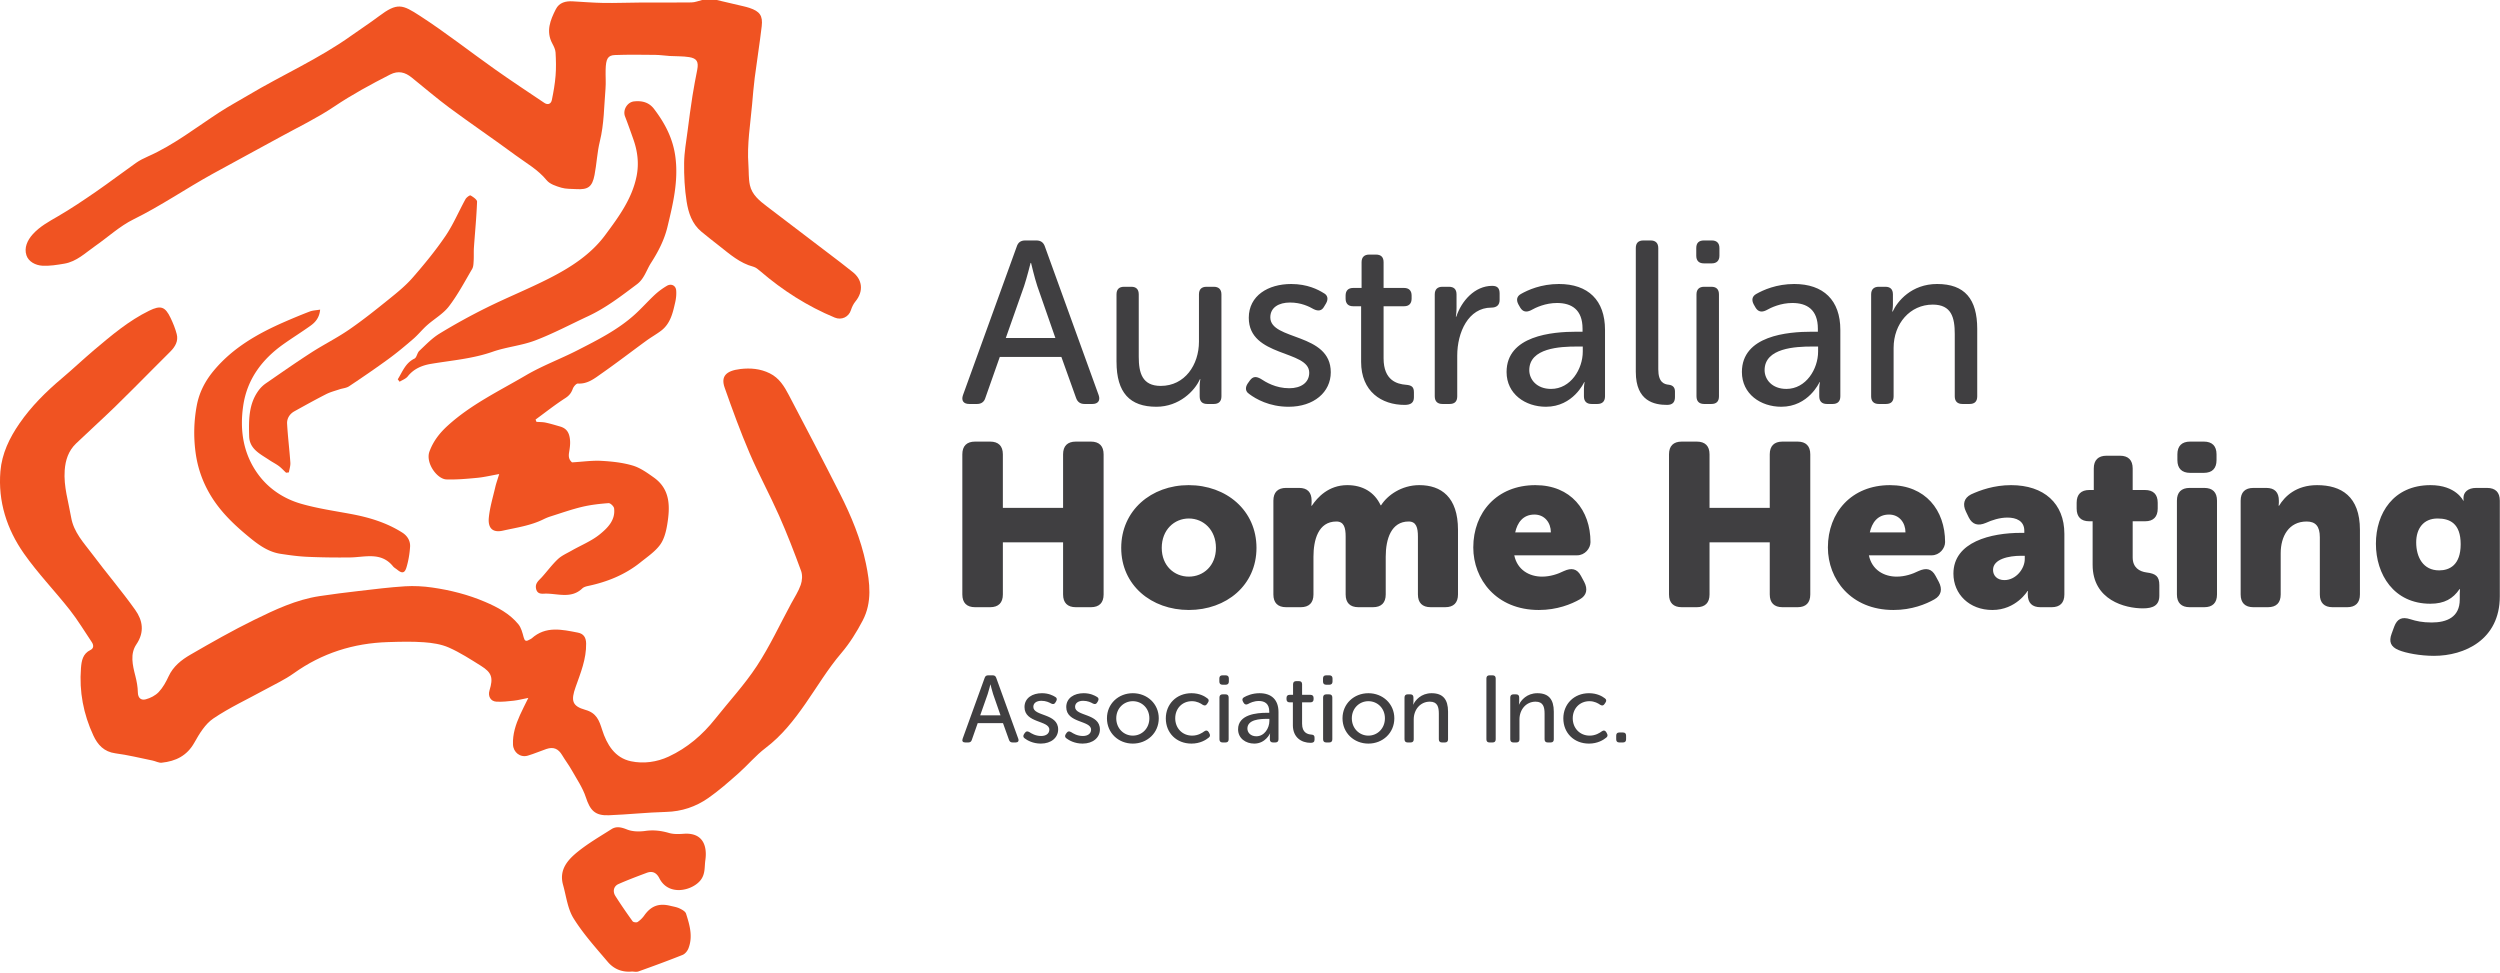
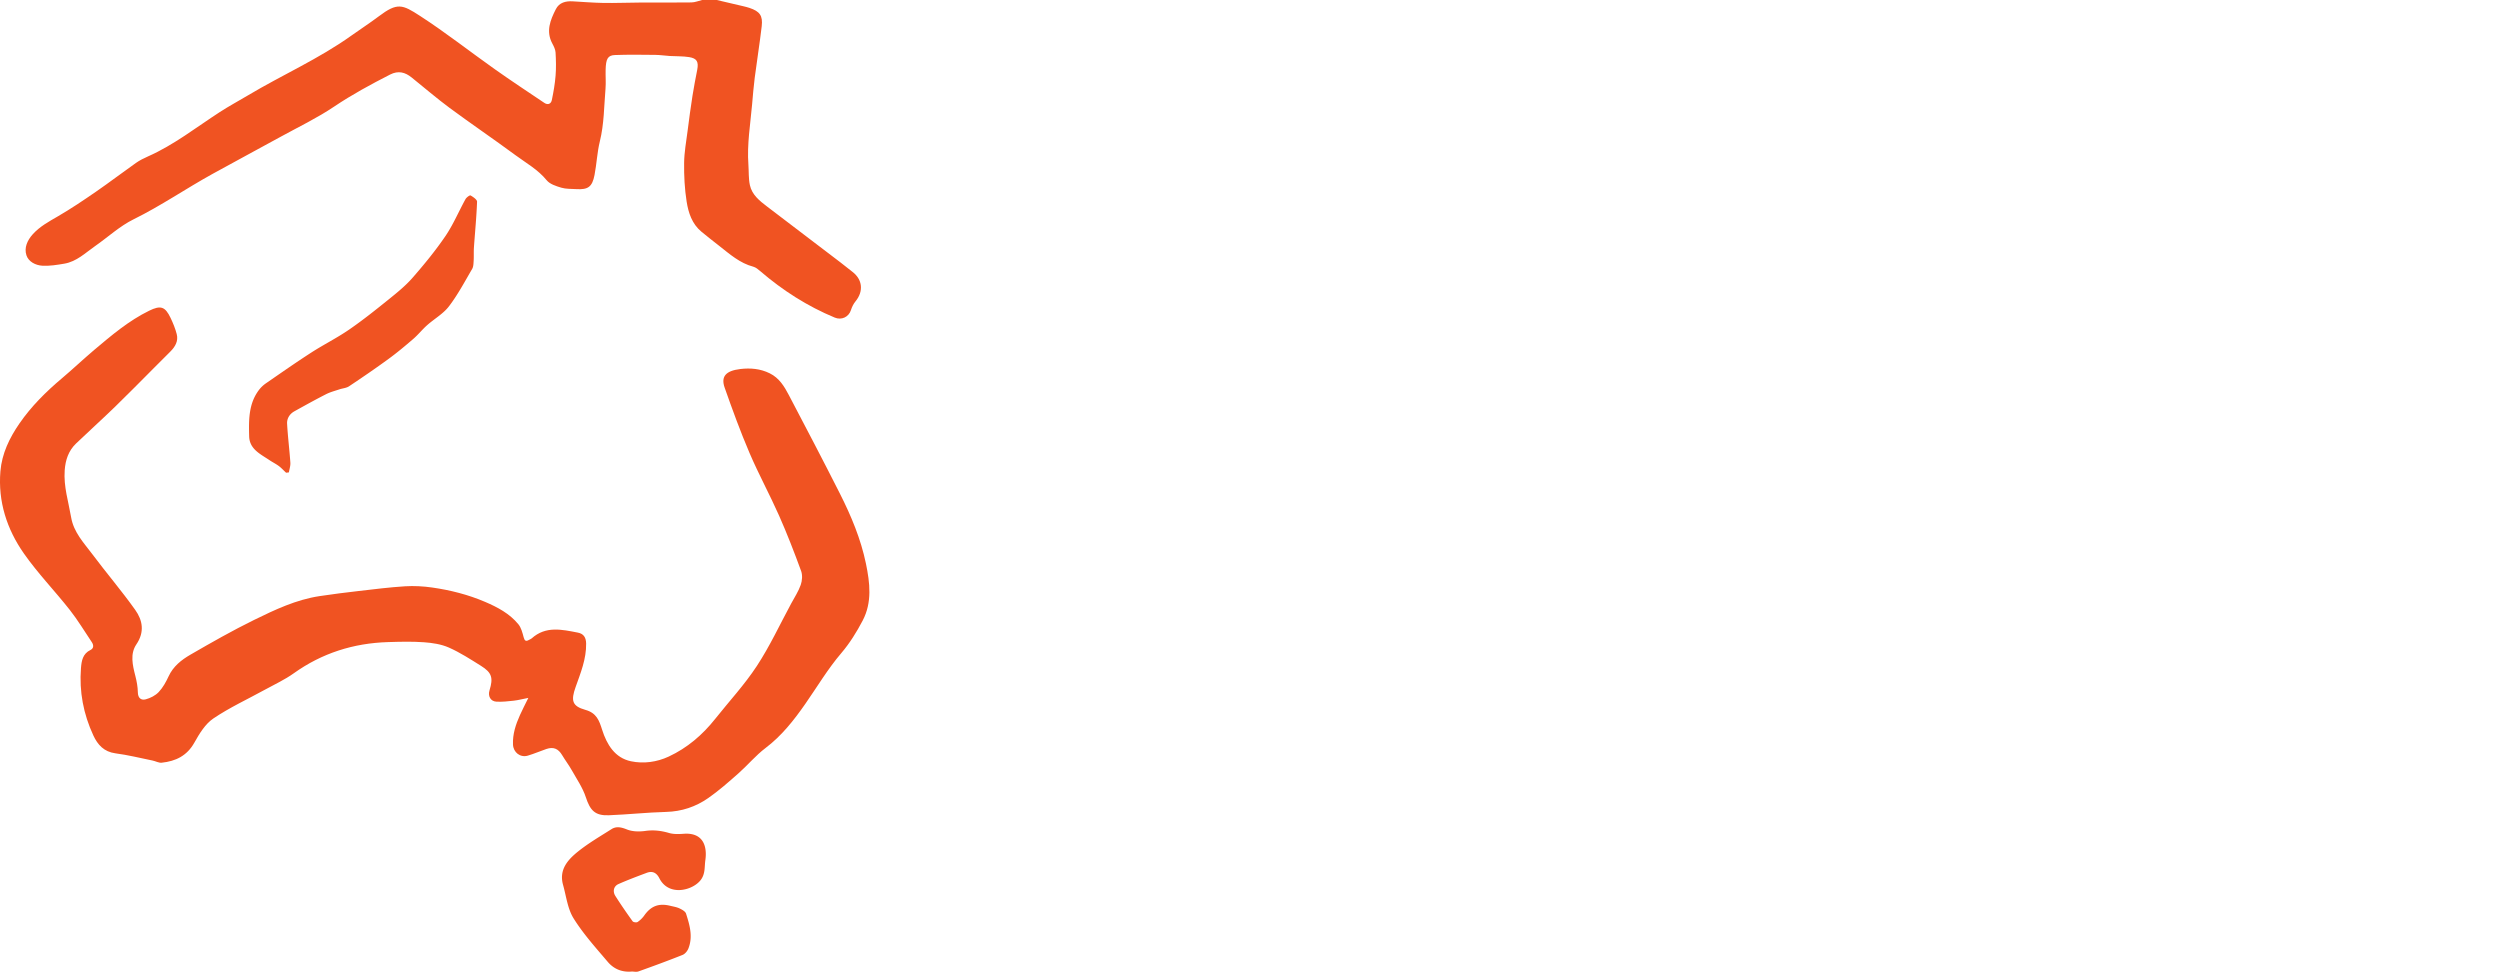
<svg xmlns="http://www.w3.org/2000/svg" xml:space="preserve" width="2164" height="842" fill-rule="evenodd" stroke-linejoin="round" stroke-miterlimit="2" clip-rule="evenodd">
  <path fill="#f05322" fill-rule="nonzero" d="M620.423 0c7.62 1.783 15.25 3.554 22.87 5.358 1.84.438 3.68.888 5.48 1.492 8.84 2.979 11.64 6.65 10.57 15.829-1.74 14.942-4.15 29.804-6.07 44.729-.98 7.596-1.57 15.242-2.25 22.876-1.54 17.375-4.49 34.666-3.21 52.216.43 5.921.03 12 1.28 17.733 1.81 8.346 8.3 13.542 14.82 18.492 21.26 16.117 42.47 32.3 63.68 48.484 3.45 2.624 6.76 5.42 10.21 8.033 8.84 6.7 9.85 16.958 2.73 25.591-1.78 2.167-3.12 4.901-3.97 7.592-1.85 5.909-8.05 8.95-13.99 6.484-23.69-9.846-45.02-23.471-64.45-40.171-1.81-1.559-3.85-3.305-6.06-3.884-11.68-3.066-20.38-10.866-29.5-18.029-5.18-4.067-10.39-8.104-15.45-12.304-8.13-6.737-11.24-16.354-12.77-26.046-1.73-10.983-2.3-22.254-2.17-33.391.1-9.313 1.84-18.617 3.02-27.9 1.29-10.134 2.65-20.263 4.23-30.355 1.16-7.521 2.67-14.991 4.1-22.466 1.3-6.825-.22-9.838-6.94-10.929-5.53-.901-11.24-.634-16.86-.98-4.18-.254-8.34-.916-12.5-.958-11.67-.117-23.34-.308-34.99.137-6.16.238-7.77 3.313-8.01 12.796-.15 5.459.34 10.954-.1 16.375-1.28 15.2-1.19 30.505-4.9 45.521-2.35 9.517-2.73 19.5-4.61 29.159-2 10.308-5.61 12.808-15.81 12.2-4.34-.259-8.88-.025-12.95-1.242-4.53-1.35-9.91-3.058-12.67-6.442-7.58-9.279-17.81-14.912-27.11-21.771-18.76-13.845-38.08-26.941-56.84-40.8-11.3-8.354-21.95-17.575-32.93-26.379-5.67-4.558-11.53-6.158-18.63-2.533-16.63 8.504-32.96 17.329-48.54 27.808-14.55 9.792-30.54 17.458-45.98 25.929-19.71 10.821-39.53 21.43-59.22 32.288-23 12.691-44.66 27.641-68.34 39.296-11.96 5.891-22.13 15.4-33.21 23.112-8.45 5.871-16.01 13.471-26.7 15.267-6.3 1.062-12.77 2.15-19.08 1.771-5.8-.342-11.92-3.438-13.73-9.017-2.12-6.471.75-12.925 5.42-18.138 6.12-6.812 13.98-11.029 21.79-15.566 11.33-6.571 22.22-13.921 33.01-21.363 11.68-8.054 22.96-16.683 34.56-24.858 3.23-2.275 6.86-4.071 10.49-5.679 22.45-9.946 41.66-25.113 62.08-38.35 7.96-5.163 16.35-9.663 24.51-14.529 29.54-17.638 61.23-31.534 89.35-51.63 7.88-5.629 16.04-10.891 23.77-16.72 16.19-12.196 20.38-10.296 35.77-.338 22.19 14.371 43.04 30.808 64.66 46.092 14.13 9.996 28.57 19.55 42.95 29.196 3.03 2.033 5.76.8 6.44-2.509 1.43-6.933 2.67-13.954 3.23-21.004.54-6.675.38-13.446-.01-20.142-.16-2.624-1.5-5.32-2.79-7.72-5.72-10.642-1.78-20.309 3.02-29.746 2.94-5.8 8.49-7.146 14.57-6.817 8.89.484 17.78 1.242 26.69 1.392 10.18.166 20.36-.284 30.56-.329 15.19-.071 30.39.1 45.58-.121 3.08-.042 6.15-1.359 9.22-2.092h12.68Zm-163.08 604.1c-5.2 1.017-8.88 1.996-12.62 2.413-5.01.55-10.09 1.137-15.08.841-5.05-.3-7.45-4.837-5.92-9.771 3.35-10.866 2.05-15.333-7.36-21.224-9.05-5.663-18.11-11.542-27.82-15.838-6.6-2.921-14.29-4.063-21.6-4.592-10.33-.745-20.77-.458-31.15-.133-29.83.925-57.08 9.542-81.56 27.038-7.68 5.491-16.43 9.512-24.76 14.087-15.01 8.25-30.7 15.471-44.83 25.021-7 4.737-12.09 13.179-16.4 20.871-6.39 11.437-16.18 16.1-28.26 17.379-2.57.266-5.3-1.342-7.99-1.888-10.67-2.175-21.28-4.808-32.05-6.225-9.92-1.316-15.38-7.37-19.15-15.5-8.56-18.466-12.31-37.962-10.7-58.287.48-6.113 1.45-12.438 8.25-15.684 2.88-1.383 2.85-4.204 1.13-6.758-6.28-9.329-12.08-19.042-19.01-27.854-13-16.512-27.75-31.737-39.78-48.904-14.74-21.029-22.5-45.017-20.32-71.146 1.27-15.283 7.84-28.9 16.49-41.413 10.26-14.849 22.94-27.449 36.72-39.045 9.48-7.984 18.46-16.563 27.93-24.55 14.96-12.613 29.89-25.317 47.67-34.005 9.9-4.837 13.78-3.658 18.52 6.305 2.14 4.496 4.06 9.191 5.3 13.996 1.53 5.945-1.3 10.808-5.41 14.954-4.52 4.554-9.07 9.079-13.61 13.612-11.45 11.458-22.78 23.054-34.41 34.329-11.06 10.734-22.53 21.05-33.67 31.713-6.57 6.283-9.24 14.283-9.88 23.279-1.01 13.983 3.25 27.133 5.56 40.629 2.23 13.071 10.99 22.092 18.35 31.933 12.14 16.238 25.37 31.676 37.11 48.188 6.43 9.046 8.34 19.104 1.01 29.913-5.56 8.187-3.27 17.979-.89 27.233 1.19 4.641 2.1 9.479 2.18 14.25.08 5.104 2.94 7.112 6.85 6.058 4.06-1.083 8.38-3.287 11.21-6.296 3.6-3.812 6.3-8.708 8.53-13.537 4.02-8.742 11.2-14.342 18.97-18.838 18.1-10.471 36.31-20.85 55.07-30.054 18.08-8.866 36.44-17.554 56.68-20.616 11.31-1.713 22.67-3.125 34.04-4.438 13.28-1.533 26.58-3.225 39.91-4.054 7.81-.483 15.8-.046 23.55 1.062 15.73 2.259 31.09 6.142 45.78 12.429 10.82 4.634 21.17 10.113 28.75 19.317 2.48 3.004 3.57 7.359 4.61 11.275.82 3.134 1.94 3.888 4.66 2.283.75-.445 1.66-.695 2.28-1.258 12.19-10.975 26.18-7.708 40.03-5.008 4.95.962 7.04 4.191 7.12 9.421.22 13.4-4.79 25.495-9.11 37.696-4.13 11.629-3.16 16.495 8.43 19.733 9.67 2.696 11.95 9.083 14.53 17.246 4.02 12.675 10.97 24.337 24.99 27.266 10.85 2.271 22.29.754 32.68-4.087 16.07-7.496 29.18-18.733 40.17-32.575 12.08-15.217 25.43-29.588 36.04-45.763 11.27-17.162 19.97-36.004 29.77-54.129 2.88-5.325 6.28-10.492 8.26-16.141 1.29-3.651 1.62-8.492.32-12.042-5.93-16.175-12.14-32.292-19.13-48.034-8.07-18.191-17.65-35.712-25.47-53.995-7.94-18.546-14.86-37.555-21.56-56.592-3.39-9.596.83-14.65 13.55-16.171 8.62-1.029 17.28-.342 25.49 3.725 8.23 4.079 12.56 11.304 16.51 18.821 14.88 28.367 29.78 56.733 44.22 85.333 9.73 19.284 18.07 39.167 22.5 60.496 3.48 16.742 5.46 33.546-2.79 49.313-5.19 9.904-11.23 19.654-18.46 28.129-11.77 13.791-20.93 29.266-31.22 44.025-9.86 14.137-20.42 27.621-34.46 38.233-8.47 6.409-15.39 14.825-23.41 21.9-8.45 7.463-16.95 14.988-26.18 21.413-10.78 7.512-22.92 11.625-36.44 11.979-16.55.433-33.07 2.262-49.62 2.891-11.98.463-16.17-4.27-19.89-15.65-2.7-8.204-7.82-15.637-12.12-23.275-2.54-4.512-5.71-8.662-8.37-13.112-3.32-5.571-7.51-7.4-13.64-5.325-5.39 1.829-10.64 4.154-16.09 5.758-6.49 1.905-12.52-2.754-12.82-9.591-.38-9.059 2.39-17.417 6.04-25.525 2.01-4.492 4.31-8.863 7.25-14.863Z" />
-   <path fill="#f05322" fill-rule="nonzero" d="M432.103 410.342c-7.21 1.279-13.06 2.704-19 3.271-8.84.837-17.77 1.658-26.63 1.383-8.19-.25-18.36-14.412-14.71-24.225 3.33-8.996 8.83-16.033 15.99-22.517 20.13-18.237 44.44-29.87 67.49-43.391 14.2-8.334 29.87-14.121 44.57-21.642 17.53-8.975 35.23-17.829 49.97-31.258 5.91-5.384 11.22-11.417 17.07-16.859 3.15-2.916 6.7-5.508 10.4-7.687 3.73-2.2 7.67-.296 8.04 3.916.3 3.384-.07 6.955-.83 10.296-2.06 9.163-4.12 18.488-12.2 24.63-4.08 3.1-8.61 5.608-12.75 8.629-12.9 9.408-25.56 19.162-38.64 28.308-6.13 4.287-12.14 9.321-20.63 8.813-1.44-.088-3.78 2.649-4.45 4.529-1.29 3.579-3.08 5.9-6.47 8.079-8.88 5.708-17.2 12.308-25.74 18.558.26.663.51 1.325.77 1.988 2.64.196 5.35.112 7.92.654 4.2.9 8.33 2.171 12.47 3.358 5.62 1.617 8.29 5.221 8.71 12.575.19 3.254-.3 6.592-.85 9.825-.7 4.142.16 6.633 2.56 8.663 9.38-.554 17.42-1.75 25.38-1.317 9.1.5 18.41 1.496 27.1 4.071 6.53 1.929 12.53 6.25 18.21 10.279 14.57 10.313 14.2 25.454 11.71 40.679-1.01 6.146-2.68 12.896-6.27 17.729-4.4 5.934-10.96 10.334-16.85 15.067-13.31 10.692-28.68 16.925-45.27 20.442-1.81.383-3.9.97-5.18 2.187-9.43 9-20.81 4.488-31.42 4.471-2.81-.008-7.31 1.05-8.51-4.029-1.17-4.933 2.27-7.221 4.94-10.175 4.67-5.15 8.81-10.858 13.85-15.604 3.32-3.125 7.79-5.059 11.84-7.363 8.24-4.712 17.35-8.329 24.6-14.246 6.64-5.425 13.55-12.212 12.26-22.391-.22-1.759-3.25-4.625-4.79-4.509-7.72.579-15.5 1.446-23.01 3.246-9.18 2.2-18.13 5.388-27.15 8.229-2.13.667-4.22 1.538-6.22 2.525-11.11 5.496-23.33 7.175-35.18 9.825-8.69 1.95-12.98-2.116-12.08-11.308.88-8.846 3.52-17.521 5.55-26.229.79-3.429 2-6.763 3.43-11.475Zm-87.81-81.996c4.09-6.508 6.54-14.092 14.48-17.942 1.97-.966 2.29-4.904 4.15-6.658 5.58-5.258 11.01-10.988 17.47-14.942a528.58 528.58 0 0 1 40.75-22.462c17.93-8.884 36.56-16.375 54.38-25.467 18.3-9.329 35.8-20.529 48.19-37.2 11.54-15.546 23.35-31.387 27.31-51.146 2.17-10.825.92-21.433-2.73-31.783-2.35-6.667-4.7-13.333-7.25-19.921-2.16-5.566 1.88-12.421 7.82-13.05 6.86-.725 12.87.754 17.25 6.496 9.53 12.512 16.55 25.829 18.56 42.021 2.6 20.775-2.15 40.258-6.9 60.004-2.75 11.471-8 21.546-14.29 31.354-3.96 6.171-5.76 13.613-12.11 18.375-13.55 10.175-26.95 20.529-42.43 27.734-15.18 7.07-30.04 14.987-45.65 20.929-11.83 4.504-24.93 5.608-36.91 9.808-17.34 6.071-35.39 7.458-53.22 10.45-7.75 1.292-14.97 4.208-20.21 10.846-1.65 2.096-4.66 3.121-7.05 4.637-.53-.696-1.08-1.391-1.61-2.083Zm-67.18-60.35c-.62 6.812-3.95 10.808-8.23 13.875-7.71 5.533-15.79 10.542-23.53 16.033-18.44 13.075-31.33 30.188-34.76 52.867-3.23 21.329-.16 42.025 12.87 59.825 9.28 12.679 22.41 21.233 37.38 25.517 14.02 4.021 28.61 6.116 42.99 8.795 15.73 2.934 30.85 7.488 44.45 16.142 4.35 2.775 7.03 7.171 6.68 12.288-.4 5.971-1.4 12.02-3.11 17.75-1.54 5.175-3.86 5.437-7.95 2.083-1.21-.996-2.71-1.746-3.67-2.933-10.41-12.875-24.38-7.85-37.47-7.709-12.25.13-24.53-.012-36.77-.558-7.77-.35-15.54-1.421-23.25-2.604-11.22-1.729-19.95-8.513-28.32-15.454-12.11-10.025-23.38-20.884-31.72-34.496-7.25-11.846-11.71-24.492-13.48-38.263-1.74-13.446-1.38-26.741 1.09-40.041 2.14-11.5 7.31-21.425 14.77-30.367 16.45-19.721 38-31.979 61.05-42.058 7.29-3.184 14.64-6.25 22.07-9.08 2.49-.949 5.33-1 8.91-1.612Z" />
  <path fill="#f05322" fill-rule="nonzero" d="M247.643 409.196c-2.08-1.942-4.01-4.087-6.27-5.783-2.58-1.921-5.51-3.346-8.18-5.146-7.79-5.234-17.25-9.483-17.53-20.638-.35-13.987-.58-28.2 8.59-40.208 1.65-2.162 3.75-4.112 5.99-5.658 12.98-8.959 25.9-18.005 39.14-26.546 10.74-6.933 22.28-12.671 32.8-19.904 11.85-8.15 23.11-17.167 34.32-26.2 7.21-5.809 14.53-11.73 20.59-18.663 10.08-11.542 19.87-23.462 28.48-36.117 6.77-9.962 11.49-21.316 17.35-31.925.84-1.52 3.7-3.608 4.38-3.225 2.28 1.284 5.71 3.634 5.64 5.463-.49 13.192-1.79 26.346-2.71 39.517-.27 3.85 0 7.737-.24 11.587-.15 2.388-.17 5.113-1.31 7.063-6.42 10.962-12.41 22.325-20.09 32.366-4.95 6.484-12.68 10.8-18.93 16.359-4.16 3.7-7.67 8.146-11.88 11.787-6.96 6.009-14.02 11.933-21.44 17.346-11.21 8.183-22.67 16.021-34.22 23.708-2.32 1.546-5.52 1.717-8.28 2.642-3.89 1.313-7.95 2.338-11.58 4.192-9.25 4.712-18.34 9.762-27.42 14.8-4.15 2.3-6.58 6.245-6.33 10.758.62 11.233 2.04 22.425 2.82 33.65.2 2.788-.81 5.65-1.27 8.483-.8.1-1.62.196-2.42.292Zm299.37 431.754c-8.93.842-15.91-2.425-21.01-8.446-10.31-12.158-21.15-24.141-29.52-37.591-5.18-8.309-6.34-19.159-9.09-28.93-3.72-13.208 4.13-21.845 13.05-28.995 8.99-7.196 19.07-13.063 28.83-19.255 4.38-2.779 8.62-1.645 13.52.292 4.75 1.879 10.67 1.95 15.87 1.221 7.12-1.004 13.66-.192 20.46 1.788 3.94 1.141 8.43 1 12.62.687 17.03-1.267 20.55 10.925 18.79 22.958-.81 5.6.11 11.555-3.92 16.942-6.82 9.133-27.71 14.683-35.86-1.388-2.42-4.762-5.93-6.591-10.91-4.729-8.22 3.08-16.45 6.163-24.46 9.713-4.18 1.85-5.25 6.367-2.68 10.396 4.74 7.425 9.73 14.691 14.89 21.837.62.863 3.36 1.254 4.3.633a22.601 22.601 0 0 0 5.79-5.658c5.78-8.187 12.56-10.825 22.52-8.358 2.69.667 5.51 1.071 7.97 2.237 2.17 1.034 5.05 2.592 5.67 4.546 3.14 9.838 6.11 19.917 2.02 30.2-.88 2.196-2.9 4.671-5.01 5.508-12.61 5.042-25.37 9.726-38.16 14.296-1.88.667-4.2.096-5.68.096Z" />
-   <path fill="#403f41" fill-rule="nonzero" d="M2111.3 493.721c-13.84 0-19.84-11.429-19.84-24.258 0-11.834 6.21-20.654 18.46-20.654 10.42 0 20.04 4.008 20.04 22.254 0 18.045-9.62 22.658-18.66 22.658Zm-38.88 48.717-2.2 6.016c-2.63 7.017-.8 11.429 6 14.238 6.2 2.604 18.66 5.008 30.66 5.008 26.29 0 56.96-13.833 56.96-51.525v-82.808c0-7.217-3.79-11.025-11.04-11.025h-9.42c-7.21 0-11 3.808-11 8.625v.4c0 1.204.17 2 .17 2h-.38s-6.21-13.429-28.29-13.429c-32.25 0-47.29 24.462-47.29 50.725 0 26.466 15.42 51.929 47.13 51.929 12.2 0 19.62-4.413 25.24-12.633h.38s-.17 2.608-.17 3.808v5.216c0 15.238-11.25 19.846-24.29 19.846-8 0-13.42-1.2-18.42-2.804-7.41-2.404-11.45-.4-14.04 6.413Zm-132.91-27.867c0 7.217 3.79 11.025 11 11.025h12.62c7.25 0 11.04-3.808 11.04-11.025v-35.687c0-14.638 7.05-27.467 22.46-27.467 7.63 0 11.42 4.008 11.42 13.633v49.521c0 7.217 3.83 11.025 11.04 11.025h12.63c7.2 0 11.04-3.808 11.04-11.025v-55.937c0-29.076-16.25-38.696-37.09-38.696-18.25 0-28.08 9.821-32.92 17.841h-.37s.21-1.6.21-2.604v-1.808c0-7.217-3.63-11.025-10.84-11.025h-11.24c-7.21 0-11 3.808-11 11.025v81.204Zm-55.17 0c0 7.217 3.83 11.025 11.04 11.025h12.63c7.25 0 11.03-3.808 11.03-11.025v-81.204c0-7.217-3.78-11.025-11.03-11.025h-12.63c-7.21 0-11.04 3.808-11.04 11.025v81.204Zm11.46-105.258h11.83c7.21 0 11-3.809 11-11.025v-5.013c0-7.221-3.79-11.029-11-11.029h-11.83c-7.21 0-11.05 3.808-11.05 11.029v5.013c0 7.216 3.84 11.025 11.05 11.025Zm-84.42 79.591c0 30.68 28.25 37.7 43.5 37.7 9.21 0 14.25-2.812 14.25-11.033v-9.021c0-7.616-3-10.025-11.04-11.025-6.21-.804-12.04-4.212-12.04-13.033v-31.279h10.83c7.04 0 10.84-3.809 10.84-11.025v-5.013c0-7.221-3.8-11.029-11.05-11.029h-10.62v-18.642c0-7.216-3.79-11.029-11-11.029h-11.63c-7.2 0-11.04 3.813-11.04 11.029v18.642h-3.79c-7.25 0-11.04 3.808-11.04 11.029v5.013c0 7.216 3.79 11.025 10.83 11.025h3v37.691Zm-86.21 4.413c0-9.421 13.63-12.229 24.26-12.229h3.21v2.808c0 8.421-7.62 18.242-17.65 18.242-6.41 0-9.82-4.009-9.82-8.821Zm-34.29 3.208c0 17.846 13.84 31.479 33.69 31.479 20.65 0 30.47-16.441 30.47-16.441h.4s-.2.804-.2 2.004v.804c0 7.617 3.81 11.225 11.03 11.225h9.61c7.25 0 11.04-3.808 11.04-11.025v-52.533c0-26.263-17.64-42.1-46.11-42.1-14.84 0-26.87 4.408-34.69 8.016-6.21 3.213-7.42 8.625-4.41 14.842l2.41 5.013c3.2 6.416 8.22 7.616 14.83 4.808 5.22-2.404 12.03-4.609 18.65-4.609 7.62 0 14.64 2.805 14.64 11.43v1.804h-3.01c-25.46 0-58.35 7.616-58.35 35.283Zm-72.37-35.687c1.8-8.221 6.61-15.438 16.64-15.438 8.82 0 14.23 7.017 14.23 15.438h-30.87Zm-36.29 13.033c0 27.467 19.84 54.133 56.74 54.133 15.84 0 28.07-5.016 35.48-9.22 6.02-3.413 7.02-8.825 3.81-15.038l-2.8-5.217c-3.41-6.412-8.22-7.216-14.83-4.212-5.22 2.608-11.83 4.816-18.85 4.816-11.03 0-21.46-5.816-24.06-18.445h54.33c6.82 0 11.63-6.013 11.63-11.43 0-27.666-17.05-49.32-47.72-49.32-33.28 0-53.73 23.658-53.73 53.933Zm-137.53 40.7c0 7.217 3.8 11.025 11.02 11.025h13.03c7.22 0 11.03-3.808 11.03-11.025v-45.108h52.13v45.108c0 7.217 3.81 11.025 11.02 11.025h13.04c7.21 0 11.02-3.808 11.02-11.025V393.275c0-7.221-3.81-11.029-11.02-11.029h-13.04c-7.21 0-11.02 3.808-11.02 11.029v46.308h-52.13v-46.308c0-7.221-3.81-11.029-11.03-11.029h-13.03c-7.22 0-11.02 3.808-11.02 11.029v121.296Zm-133.13-53.733c1.8-8.221 6.61-15.438 16.64-15.438 8.82 0 14.23 7.017 14.23 15.438h-30.87Zm-36.29 13.033c0 27.467 19.85 54.133 56.74 54.133 15.83 0 28.07-5.016 35.48-9.22 6.02-3.413 7.02-8.825 3.82-15.038l-2.81-5.217c-3.41-6.412-8.23-7.216-14.84-4.212-5.21 2.608-11.83 4.816-18.85 4.816-11.02 0-21.45-5.816-24.06-18.445h54.34c6.81 0 11.63-6.013 11.63-11.43 0-27.666-17.04-49.32-47.72-49.32-33.28 0-53.73 23.658-53.73 53.933Zm-173.03 40.7c0 7.217 3.81 11.025 11.03 11.025h12.63c7.22 0 11.03-3.808 11.03-11.025v-32.679c0-14.238 4.01-30.475 19.84-30.475 6.62 0 8.02 5.412 8.02 13.029v50.125c0 7.217 3.81 11.025 11.03 11.025h12.63c7.22 0 11.03-3.808 11.03-11.025v-32.679c0-15.442 4.81-30.475 19.85-30.475 6.61 0 8.02 5.412 8.02 13.029v50.125c0 7.217 3.81 11.025 11.03 11.025h12.63c7.21 0 11.03-3.808 11.03-11.025v-55.937c0-28.471-14.64-38.696-33.49-38.696-15.43 0-27.67 8.82-33.08 17.441h-.4c-5.41-11.629-15.84-17.441-28.87-17.441-16.24 0-25.86 10.625-30.68 17.841h-.4s.2-1.6.2-2.604v-1.808c0-7.217-3.6-11.025-10.83-11.025h-11.22c-7.22 0-11.03 3.808-11.03 11.025v81.204Zm-96.64-40.3c0-15.637 10.83-25.462 23.46-25.462s23.46 9.825 23.46 25.462c0 15.438-10.83 24.862-23.46 24.862s-23.46-9.424-23.46-24.862Zm-35.077 0c0 32.279 26.06 53.733 58.537 53.733 32.48 0 58.55-21.454 58.55-53.733 0-32.479-26.07-54.333-58.75-54.333-32.277 0-58.337 21.854-58.337 54.333Zm-137.53 40.3c0 7.217 3.8 11.025 11.02 11.025h13.03c7.22 0 11.03-3.808 11.03-11.025v-45.108h52.13v45.108c0 7.217 3.81 11.025 11.02 11.025h13.04c7.21 0 11.02-3.808 11.02-11.025V393.275c0-7.221-3.81-11.029-11.02-11.029h-13.04c-7.21 0-11.02 3.808-11.02 11.029v46.308h-52.13v-46.308c0-7.221-3.81-11.029-11.03-11.029h-13.03c-7.22 0-11.02 3.808-11.02 11.029v121.296Zm786.657-171.508c0 4.412 2.41 6.616 6.62 6.616h6.21c4.41 0 6.62-2.204 6.62-6.616v-41.904c0-21.05 14.24-37.492 33.88-37.492 16.24 0 19.05 11.229 19.05 25.467v53.929c0 4.412 2.41 6.616 6.61 6.616h6.22c4.41 0 6.62-2.204 6.62-6.616v-58.342c0-25.863-10.83-38.896-34.69-38.896-22.25 0-34.48 15.034-38.49 23.859h-.41s.61-2.809.61-5.813v-9.021c0-4.412-2.21-6.621-6.61-6.621h-5.62c-4.21 0-6.62 2.209-6.62 6.621v88.213Zm-92.22-22.655c0-19.249 26.86-20.45 41.1-20.45h5.21v4.413c0 15.038-10.43 32.279-27.47 32.279-12.43 0-18.84-8.221-18.84-16.242Zm-19.65 1.605c0 19.046 16.24 30.075 34.08 30.075 23.66 0 33.08-21.255 33.08-21.255h.4s-.6 2.405-.6 6.213v6.017c0 4.412 2.41 6.616 6.62 6.616h5.01c4.21 0 6.62-2.204 6.62-6.616v-57.538c0-25.666-14.64-39.7-39.9-39.7-15.44 0-26.87 5.213-32.88 8.621-3.61 2.004-4.21 5.212-2.21 9.021l1.61 2.808c2.2 3.609 5.21 4.209 9.02 2.404 4.61-2.604 12.83-6.412 22.86-6.412 12.43 0 22.05 5.612 22.05 22.254v2.608h-5.21c-21.06 0-60.55 3.405-60.55 34.884Zm-39.3 21.05c0 4.412 2.41 6.616 6.62 6.616h6.21c4.41 0 6.62-2.204 6.62-6.616V254.85c0-4.412-2.21-6.621-6.62-6.621h-6.21c-4.21 0-6.62 2.209-6.62 6.621v88.213Zm6.41-115.084h6.83c4.2 0 6.61-2.404 6.61-6.616v-6.617c0-4.408-2.41-6.612-6.61-6.612h-6.83c-4.41 0-6.61 2.204-6.61 6.612v6.617c0 4.212 2.2 6.616 6.61 6.616Zm-58.94 94.034c0 25.462 16.24 28.466 27.07 28.466 5.01 0 6.82-2.604 6.82-6.812v-4.813c0-3.808-2.21-5.416-5.22-5.812-4.2-.404-9.22-2.004-9.22-13.434V214.746c0-4.408-2.41-6.612-6.61-6.612h-6.22c-4.41 0-6.62 2.204-6.62 6.612v107.267Zm-92.22-1.605c0-19.249 26.86-20.45 41.09-20.45h5.22v4.413c0 15.038-10.42 32.279-27.47 32.279-12.43 0-18.84-8.221-18.84-16.242Zm-19.65 1.605c0 19.046 16.24 30.075 34.08 30.075 23.66 0 33.08-21.255 33.08-21.255h.4s-.6 2.405-.6 6.213v6.017c0 4.412 2.41 6.616 6.62 6.616h5.01c4.21 0 6.62-2.204 6.62-6.616v-57.538c0-25.666-14.64-39.7-39.9-39.7-15.44 0-26.87 5.213-32.88 8.621-3.61 2.004-4.21 5.212-2.21 9.021l1.61 2.808c2.2 3.609 5.21 4.209 9.02 2.404 4.61-2.604 12.83-6.412 22.85-6.412 12.44 0 22.06 5.612 22.06 22.254v2.608h-5.22c-21.05 0-60.54 3.405-60.54 34.884Zm-62.16 21.05c0 4.412 2.41 6.616 6.62 6.616h6.21c4.42 0 6.62-2.204 6.62-6.616v-35.284c0-20.054 9.63-41.504 29.47-41.504 4.62 0 7.22-2.204 7.22-6.617v-5.612c0-4.412-1.8-6.617-6.41-6.617-15.24 0-26.67 13.234-31.08 26.667h-.4s.6-3.413.6-7.617V254.85c0-4.412-2.21-6.621-6.61-6.621h-5.62c-4.21 0-6.62 2.209-6.62 6.621v88.213Zm-63.75-29.871c0 25.662 17.64 37.287 37.69 37.287 5.41 0 8.02-2.004 8.02-6.612v-4.213c0-4.608-1.8-6.216-7.02-6.612-7.42-.604-19.24-3.613-19.24-22.859v-45.112h17.84c4.21 0 6.42-2.404 6.42-6.612v-2.609c0-4.212-2.21-6.617-6.62-6.617h-17.64v-22.254c0-4.412-2.21-6.616-6.62-6.616h-5.81c-4.22 0-6.62 2.204-6.62 6.616v22.254h-7.22c-4.41 0-6.61 2.405-6.61 6.617v2.609c0 4.208 2.2 6.612 6.41 6.612h7.02v48.121Zm-96.84 27.867c5.61 4.208 17.24 11.029 34.09 11.029 21.85 0 36.49-12.634 36.49-29.875 0-34.488-52.34-27.267-52.34-47.517 0-8.621 7.42-12.833 17.05-12.833 9.62 0 16.44 3.408 20.65 5.816 3.81 1.804 6.82 1.4 8.82-2.208l1.8-3.004c2.01-3.609 1.41-7.021-2.2-8.825-4.81-3.004-14.04-7.817-28.07-7.817-19.85 0-36.69 10.025-36.69 29.271 0 34.283 52.33 27.667 52.33 47.517 0 8.625-7.22 13.433-17.24 13.433-11.83 0-20.25-5.213-24.86-8.221-4.02-2.204-6.62-2.004-9.23 1.409l-2 2.804c-2.21 3.408-2.01 6.816 1.4 9.021Zm-114.877-27.867c0 26.867 11.63 38.896 34.477 38.896 19.85 0 33.29-13.834 37.7-23.863h.4s-.6 2.813-.6 5.817v9.021c0 4.412 2.2 6.616 6.61 6.616h5.62c4.21 0 6.61-2.204 6.61-6.616V254.85c0-4.412-2.4-6.621-6.61-6.621h-6.22c-4.41 0-6.62 2.209-6.62 6.621v40.896c0 20.054-12.22 38.296-33.08 38.296-16.037 0-19.037-11.229-19.037-25.263V254.85c0-4.412-2.21-6.621-6.42-6.621h-6.22c-4.41 0-6.61 2.209-6.61 6.621v58.342Zm-95.83-20.65 15.83-44.917c2.41-7.212 5.62-20.046 5.62-20.046h.4s3 12.834 5.41 20.046l15.64 44.917h-42.9Zm-37.1 49.521c-1.6 4.608.41 7.616 5.42 7.616h6.82c3.61 0 6.21-1.804 7.21-5.412l12.43-35.288h53.33l12.64 35.288c1.2 3.608 3.6 5.412 7.42 5.412h6.81c4.82 0 7.02-3.008 5.41-7.616l-46.51-128.517c-1.21-3.812-3.81-5.412-7.42-5.412h-9.62c-3.81 0-6.22 1.6-7.42 5.412l-46.52 128.517Zm565.457 297.896c0 1.808.91 2.712 2.71 2.712h3.13c1.81 0 2.71-.904 2.71-2.712v-3.209c0-1.808-.9-2.712-2.71-2.712h-3.13c-1.8 0-2.71.904-2.71 2.712v3.209Zm-45.77-18.109c0 12.517 9.13 21.809 22.22 21.809 7.49 0 12.51-3.205 14.81-5.092 1.32-.904 1.57-2.225.75-3.625l-.66-1.233c-.99-1.567-2.23-1.73-3.71-.742-1.97 1.483-5.6 3.791-10.62 3.791-8.56 0-14.65-6.508-14.65-14.991 0-8.563 6.09-14.821 14.49-14.821 4.36 0 7.57 1.892 9.3 3.129 1.57.908 2.72.825 3.7-.658l.83-1.233c.99-1.405.9-2.8-.49-3.705-2.23-1.725-6.76-4.437-13.75-4.437-13.01 0-22.22 9.454-22.22 21.808Zm-45.93 18.104c0 1.813.99 2.717 2.71 2.717h2.55c1.81 0 2.71-.904 2.71-2.717V622.75c0-8.646 5.85-15.392 13.92-15.392 6.67 0 7.82 4.609 7.82 10.45v22.146c0 1.813.99 2.717 2.72 2.717h2.55c1.8 0 2.71-.904 2.71-2.717V616c0-10.616-4.44-15.958-14.23-15.958-9.15 0-14.17 6.162-15.81 9.783h-.17s.25-1.15.25-2.383v-3.7c0-1.808-.91-2.713-2.72-2.713h-2.3c-1.72 0-2.71.905-2.71 2.713v36.212Zm-20.66 0c0 1.813.9 2.717 2.71 2.717h2.63c1.81 0 2.71-.904 2.71-2.717v-52.675c0-1.808-.9-2.716-2.71-2.716h-2.63c-1.81 0-2.71.908-2.71 2.716v52.675Zm-70.88 0c0 1.813.99 2.717 2.71 2.717h2.55c1.81 0 2.72-.904 2.72-2.717V622.75c0-8.646 5.84-15.392 13.91-15.392 6.68 0 7.83 4.609 7.83 10.45v22.146c0 1.813.98 2.717 2.71 2.717h2.55c1.81 0 2.71-.904 2.71-2.717V616c0-10.616-4.44-15.958-14.23-15.958-9.14 0-14.17 6.162-15.81 9.783h-.17s.25-1.15.25-2.383v-3.7c0-1.808-.91-2.713-2.71-2.713h-2.31c-1.72 0-2.71.905-2.71 2.713v36.212Zm-45.61-18.187c0-8.646 6.5-14.821 14.33-14.821 7.9 0 14.32 6.175 14.32 14.821 0 8.733-6.42 14.991-14.32 14.991-7.83 0-14.33-6.258-14.33-14.991Zm-8.06 0c0 12.683 9.95 21.892 22.39 21.892 12.43 0 22.46-9.209 22.46-21.892 0-12.596-10.03-21.725-22.46-21.725-12.44 0-22.39 9.129-22.39 21.725Zm-16.8 18.187c0 1.813.99 2.717 2.72 2.717h2.55c1.8 0 2.71-.904 2.71-2.717v-36.208c0-1.812-.91-2.717-2.71-2.717h-2.55c-1.73 0-2.72.905-2.72 2.717v36.208Zm2.64-47.25h2.79c1.73 0 2.72-.987 2.72-2.712v-2.717c0-1.808-.99-2.712-2.72-2.712h-2.79c-1.81 0-2.72.904-2.72 2.712v2.717c0 1.725.91 2.712 2.72 2.712Zm-28.81 34.984c0 10.537 7.24 15.312 15.46 15.312 2.23 0 3.3-.821 3.3-2.717v-1.729c0-1.891-.74-2.55-2.88-2.716-3.05-.246-7.9-1.48-7.9-9.384v-18.521h7.32c1.73 0 2.64-.987 2.64-2.712v-1.071c0-1.725-.91-2.708-2.72-2.708h-7.24v-9.138c0-1.812-.91-2.716-2.71-2.716h-2.39c-1.73 0-2.72.904-2.72 2.716v9.138h-2.96c-1.81 0-2.71.983-2.71 2.708v1.071c0 1.725.9 2.712 2.63 2.712h2.88v19.755Zm-39.36 2.97c0-7.908 11.04-8.404 16.88-8.404h2.15v1.813c0 6.179-4.28 13.262-11.28 13.262-5.11 0-7.75-3.375-7.75-6.671Zm-8.06.659c0 7.821 6.66 12.342 13.99 12.342 9.72 0 13.59-8.717 13.59-8.717h.16s-.24.992-.24 2.554v2.467c0 1.804.99 2.708 2.71 2.708h2.05c1.73 0 2.72-.904 2.72-2.712v-23.617c0-10.546-6-16.3-16.38-16.3-6.34 0-11.04 2.137-13.5 3.533-1.48.821-1.72 2.138-.9 3.7l.66 1.154c.9 1.484 2.13 1.73 3.7.988 1.89-1.071 5.27-2.638 9.38-2.638 5.11 0 9.06 2.309 9.06 9.146v1.071h-2.14c-8.65 0-24.86 1.4-24.86 14.321Zm-16.13 8.637c0 1.813.99 2.717 2.71 2.717h2.55c1.81 0 2.71-.904 2.71-2.717v-36.208c0-1.812-.9-2.717-2.71-2.717h-2.55c-1.72 0-2.71.905-2.71 2.717v36.208Zm2.63-47.25h2.79c1.73 0 2.72-.987 2.72-2.712v-2.717c0-1.808-.99-2.712-2.72-2.712h-2.79c-1.81 0-2.72.904-2.72 2.712v2.717c0 1.725.91 2.712 2.72 2.712Zm-49.06 29.146c0 12.517 9.13 21.809 22.22 21.809 7.49 0 12.51-3.205 14.82-5.092 1.31-.904 1.56-2.225.73-3.625l-.65-1.233c-.99-1.567-2.22-1.73-3.7-.742-1.98 1.483-5.6 3.791-10.62 3.791-8.57 0-14.66-6.508-14.66-14.991 0-8.563 6.09-14.821 14.49-14.821 4.36 0 7.57 1.892 9.3 3.129 1.57.908 2.72.825 3.71-.658l.82-1.233c.98-1.405.91-2.8-.5-3.705-2.22-1.725-6.74-4.437-13.74-4.437-13.01 0-22.22 9.454-22.22 21.808Zm-42.897-.083c0-8.646 6.51-14.821 14.33-14.821 7.91 0 14.33 6.175 14.33 14.821 0 8.733-6.42 14.991-14.33 14.991-7.82 0-14.33-6.258-14.33-14.991Zm-8.05 0c0 12.683 9.95 21.892 22.38 21.892 12.44 0 22.467-9.209 22.467-21.892 0-12.596-10.027-21.725-22.467-21.725-12.43 0-22.38 9.129-22.38 21.725Zm-35.07 17.371c2.3 1.729 7.07 4.521 13.99 4.521 8.97 0 14.98-5.18 14.98-12.255 0-14.162-21.49-11.2-21.49-19.516 0-3.542 3.05-5.271 7-5.271 3.96 0 6.76 1.396 8.48 2.387 1.57.742 2.8.575 3.62-.908l.74-1.233c.82-1.484.57-2.875-.9-3.617-1.98-1.229-5.76-3.204-11.53-3.204-8.15 0-15.05 4.108-15.05 12.008 0 14.083 21.48 11.367 21.48 19.517 0 3.541-2.96 5.516-7.08 5.516-4.86 0-8.32-2.141-10.21-3.374-1.64-.909-2.71-.826-3.79.579l-.81 1.15c-.91 1.4-.83 2.795.57 3.7Zm-36.14 0c2.3 1.729 7.07 4.521 13.99 4.521 8.98 0 14.98-5.18 14.98-12.255 0-14.162-21.49-11.2-21.49-19.516 0-3.542 3.05-5.271 7-5.271 3.96 0 6.76 1.396 8.49 2.387 1.56.742 2.79.575 3.61-.908l.74-1.233c.83-1.484.58-2.875-.9-3.617-1.97-1.229-5.76-3.204-11.52-3.204-8.16 0-15.06 4.108-15.06 12.008 0 14.083 21.49 11.367 21.49 19.517 0 3.541-2.98 5.516-7.09 5.516-4.86 0-8.32-2.141-10.21-3.374-1.65-.909-2.71-.826-3.78.579l-.82 1.15c-.91 1.4-.83 2.795.57 3.7Zm-38.52-19.917 6.5-18.442c.98-2.962 2.3-8.229 2.3-8.229h.17s1.23 5.267 2.22 8.229l6.42 18.442h-17.61Zm-15.23 20.325c-.67 1.892.16 3.125 2.22 3.125h2.79c1.49 0 2.56-.742 2.97-2.221l5.1-14.491h21.9l5.19 14.491c.49 1.479 1.48 2.221 3.04 2.221h2.8c1.97 0 2.88-1.233 2.22-3.125l-19.1-52.758c-.49-1.563-1.56-2.225-3.04-2.225h-3.95c-1.56 0-2.55.662-3.05 2.225l-19.09 52.758Z" />
</svg>